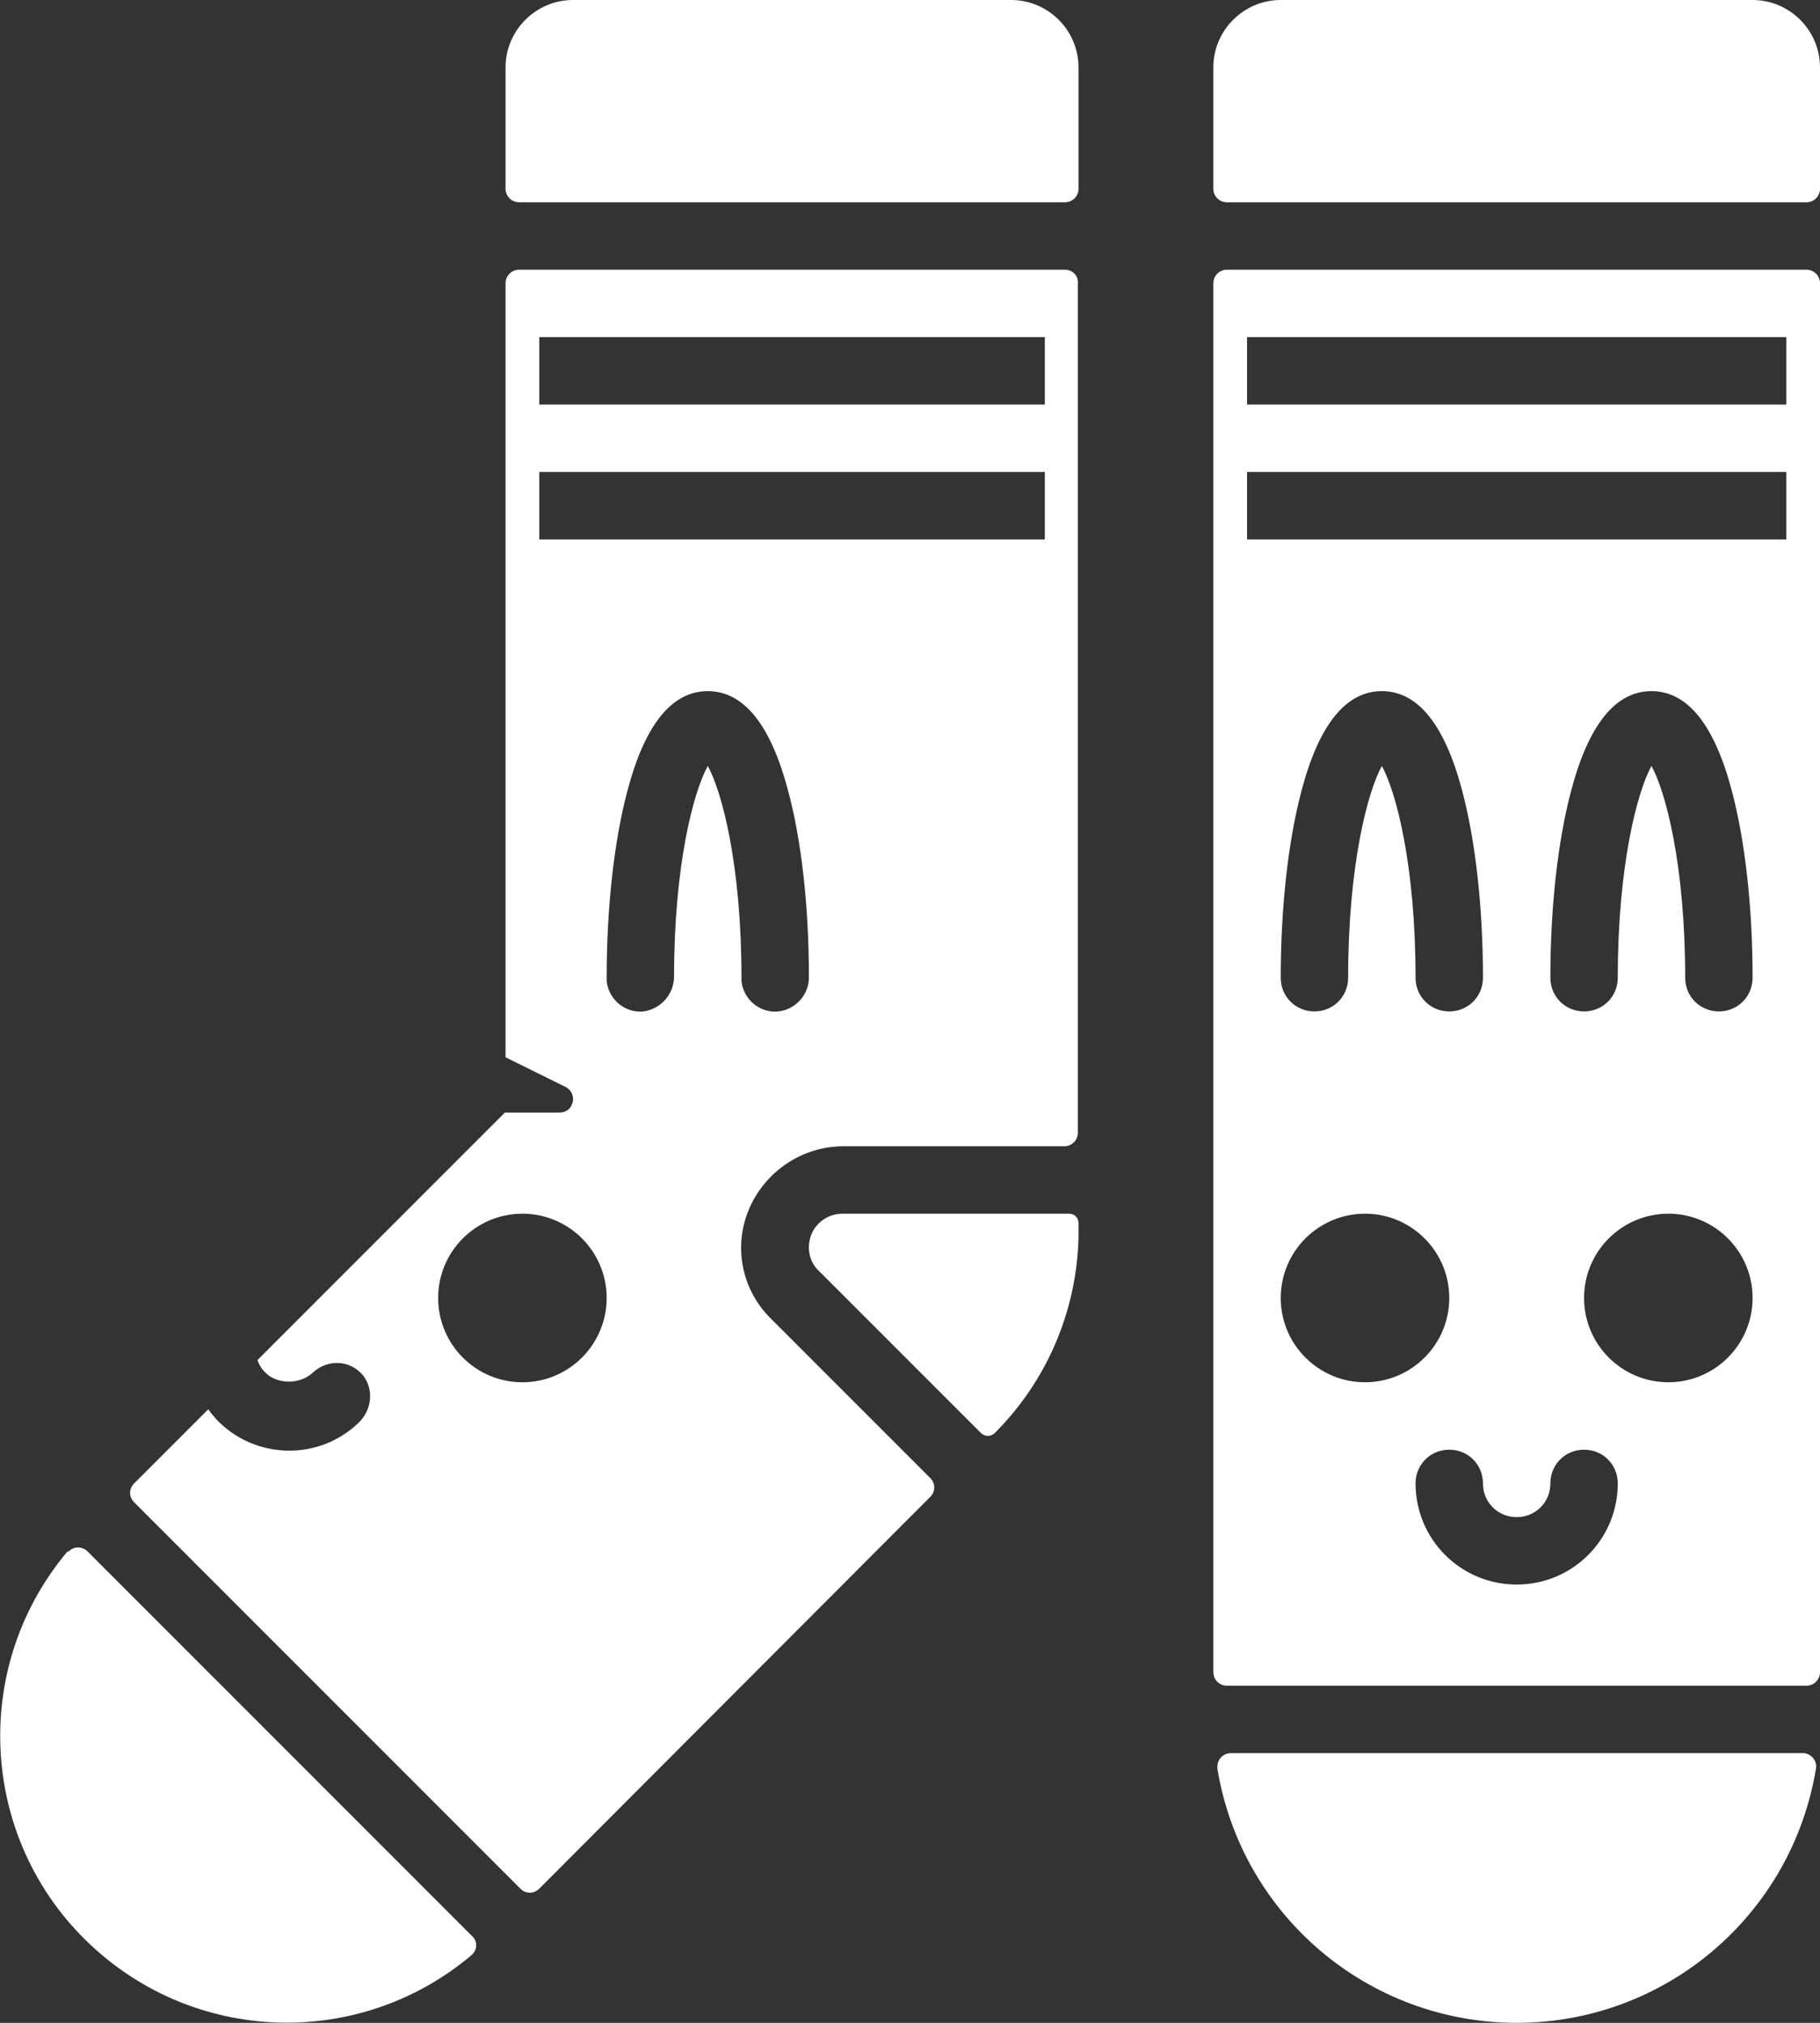
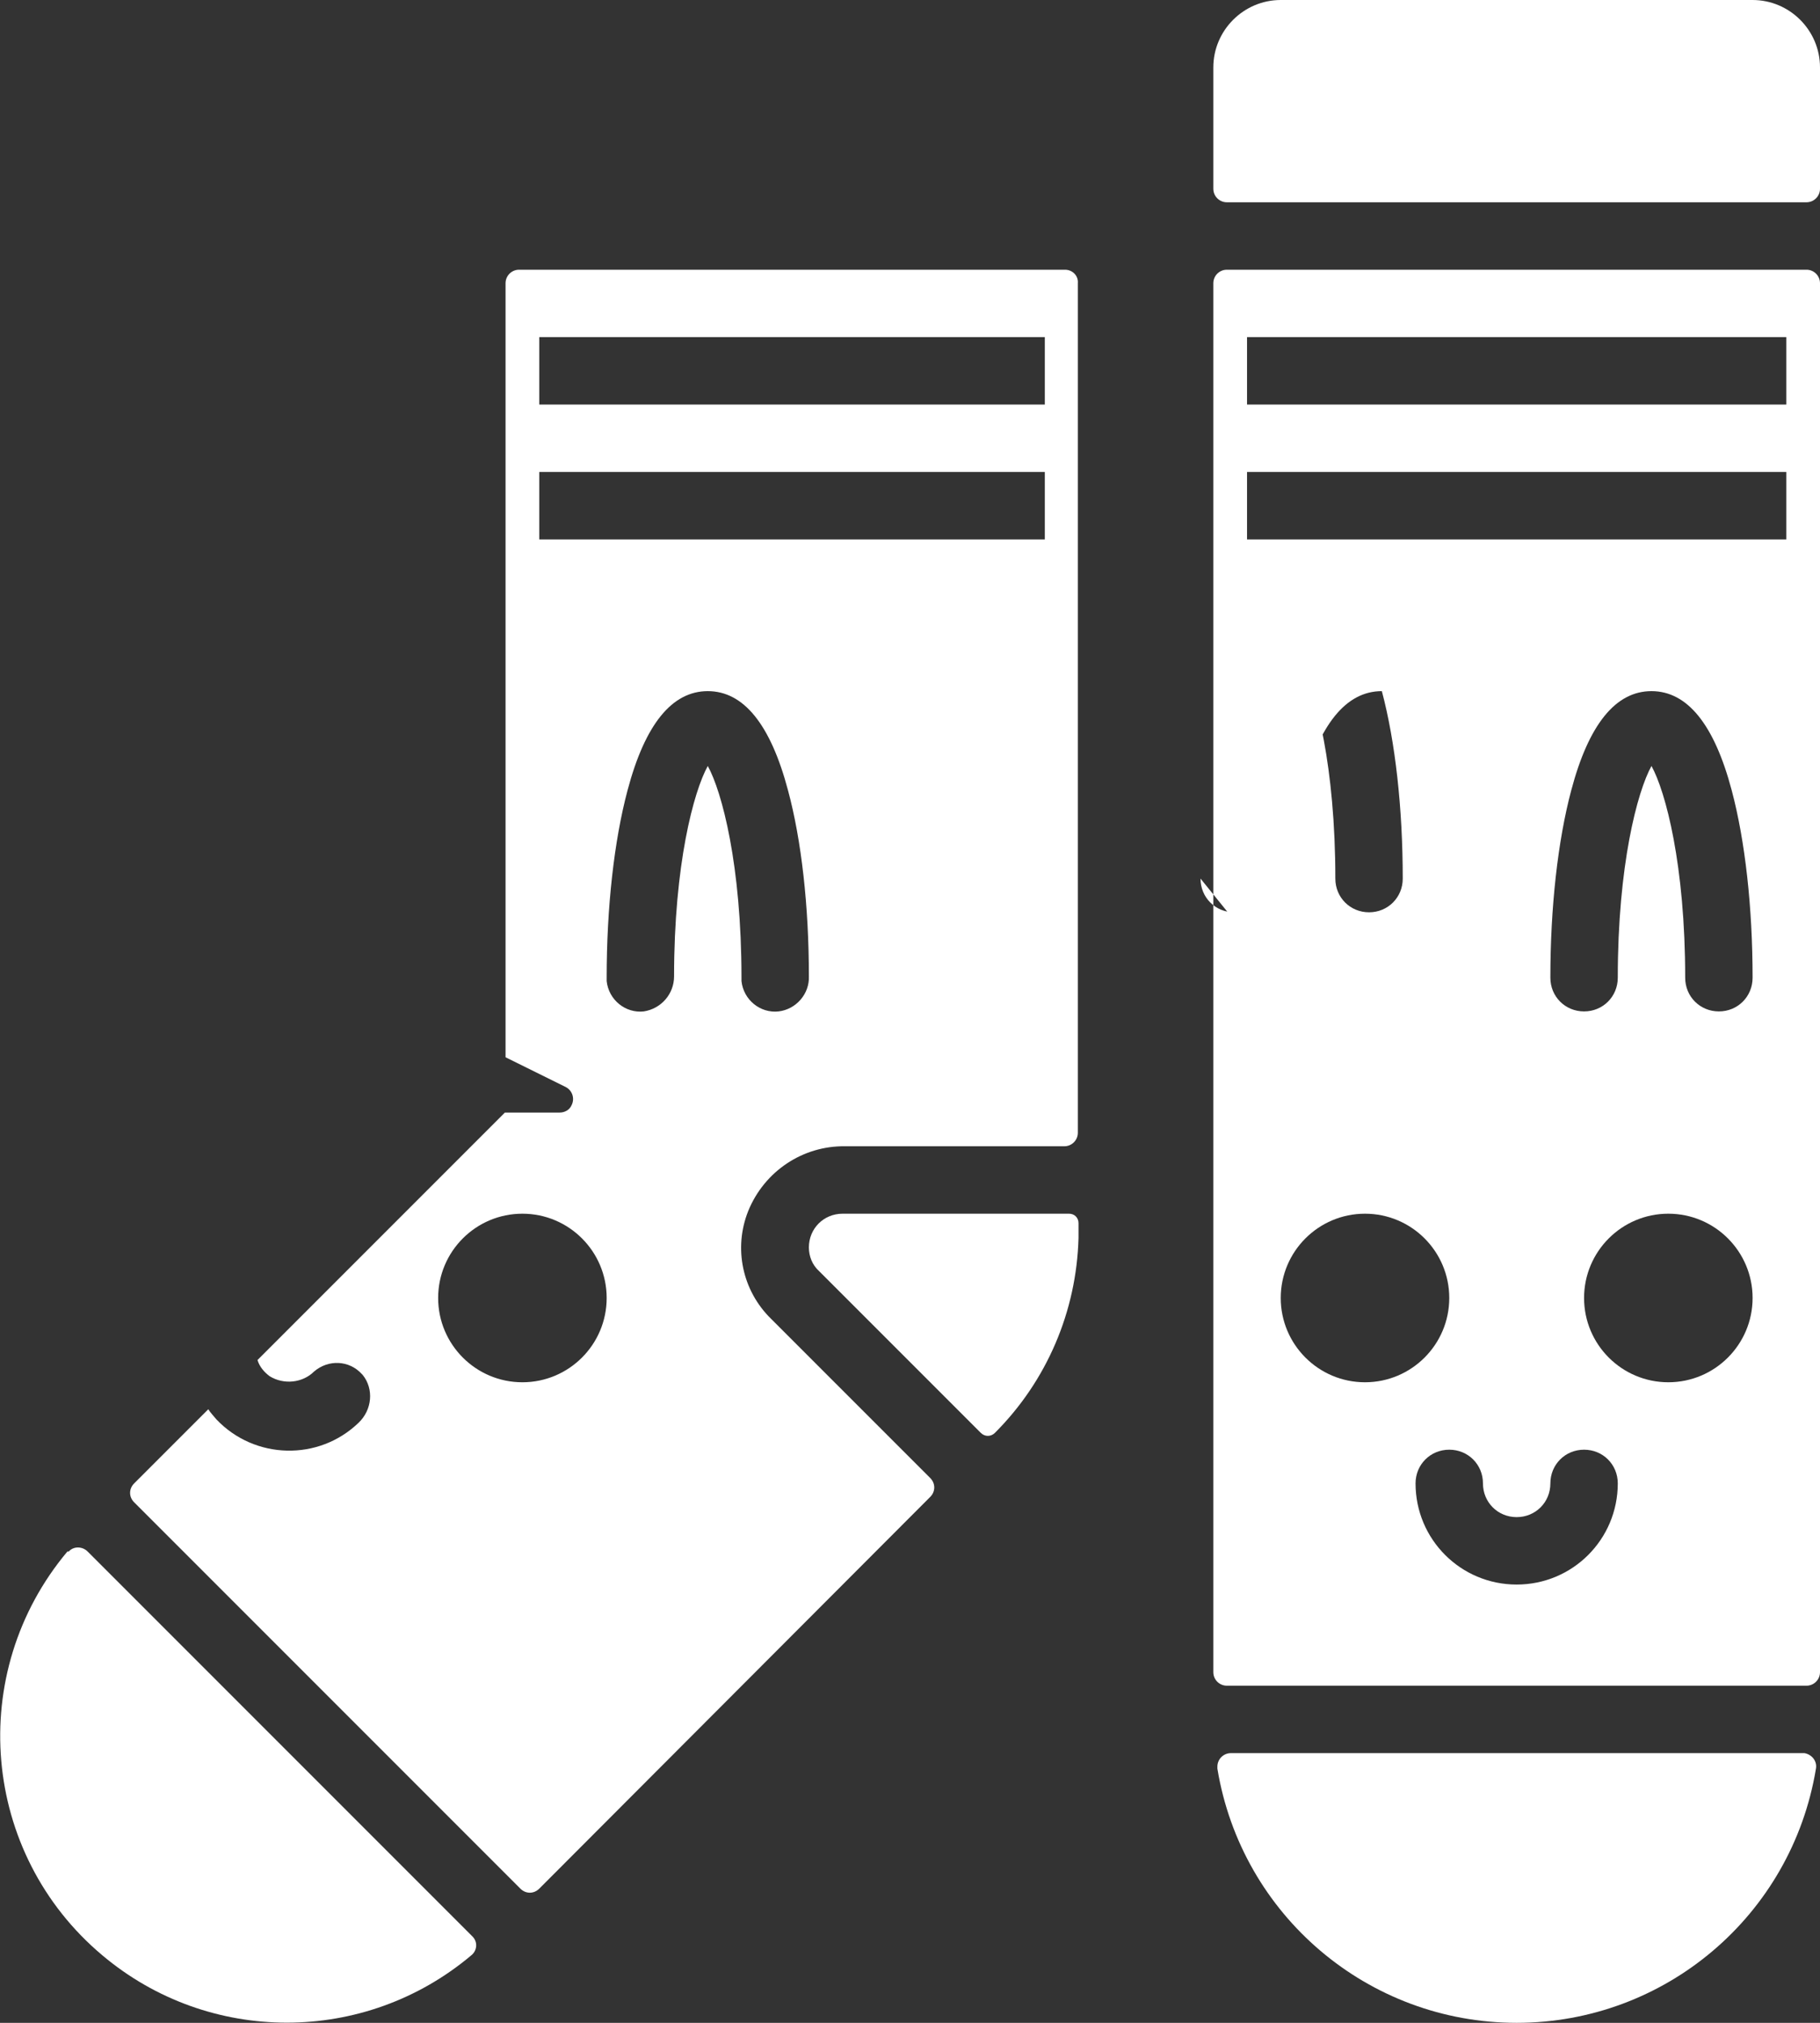
<svg xmlns="http://www.w3.org/2000/svg" enable-background="new 0 0 270 300" viewBox="0 0 270 300">
  <rect x="0" y="0" width="270" height="300" fill="#333333" stroke="none" />
  <g fill="#fff">
-     <path d="m 85 0 h 65 c 5.5 0 10 4.5 10 10 v 18 c 0 1.1 -.9 2 -2 2 h -81 c -1.1 0 -2 -.9 -2 -2 v -18 c 0 -5.5 4.5 -10 10 -10 z" />
    <path d="m 10 230.1 c -15.1 18 -12.8 44.8 5.2 59.9 15.8 13.3 38.9 13.3 54.7 0 .9 -.7 1 -2 .2 -2.8 0 0 -.1 -.1 -.1 -.1 l -57 -57 c -.8 -.8 -2.1 -.8 -2.8 0 -.1 0 -.2 0 -.2 0 z" />
    <path d="m 125 180 c -2.8 0 -5 2.2 -5 5 0 1.3 .5 2.6 1.5 3.5 l 24 24 c .6 .6 1.5 .6 2.1 0 7.7 -7.7 12.1 -18 12.4 -28.9 v -2.2 c 0 -.8 -.6 -1.4 -1.4 -1.4 z" />
    <path d="m 260 0 h -70 c -5.5 0 -10 4.5 -10 10 v 18 c 0 1.1 .9 2 2 2 h 86 c 1.1 0 2 -.9 2 -2 v -18 c 0 -5.5 -4.5 -10 -10 -10 z" />
    <path d="m 267.4 260 h -84.8 c -1.1 0 -2 .9 -2 2 v .3 c 3.6 21.8 22.4 37.7 44.4 37.7 s 40.8 -15.9 44.4 -37.7 c .2 -1.1 -.6 -2.1 -1.7 -2.3 -.1 0 -.2 0 -.3 0 z" />
-     <path d="m 268 40 h -86 c -1.1 0 -2 .9 -2 2 v 206 c 0 1.1 .9 2 2 2 h 86 c 1.1 0 2 -.9 2 -2 v -206 c 0 -1.1 -.9 -2 -2 -2 z m -78 152.5 c 0 -6.9 5.6 -12.5 12.5 -12.5 s 12.5 5.6 12.5 12.5 -5.6 12.5 -12.5 12.5 -12.5 -5.6 -12.5 -12.5 z m 0 -47.5 c 0 -10.4 1.1 -20.3 3.1 -27.8 2.6 -9.8 6.6 -14.7 11.9 -14.7 s 9.3 4.9 11.9 14.7 c 2 7.5 3.1 17.4 3.1 27.8 0 2.8 -2.2 5 -5 5 s -5 -2.2 -5 -5 c 0 -16.7 -2.9 -27.6 -5 -31.4 -2.1 3.8 -5 14.7 -5 31.4 0 2.8 -2.2 5 -5 5 s -5 -2.2 -5 -5 z m 35 90 c -8.3 0 -15 -6.7 -15 -15 0 -2.8 2.2 -5 5 -5 s 5 2.2 5 5 2.2 5 5 5 5 -2.2 5 -5 2.2 -5 5 -5 5 2.2 5 5 c 0 8.3 -6.7 15 -15 15 z m 22.5 -30 c -6.9 0 -12.5 -5.6 -12.5 -12.5 s 5.6 -12.5 12.5 -12.5 12.5 5.6 12.5 12.5 -5.6 12.5 -12.5 12.5 z m 7.5 -55 c -2.8 0 -5 -2.2 -5 -5 0 -16.7 -2.9 -27.6 -5 -31.4 -2.1 3.8 -5 14.7 -5 31.4 0 2.8 -2.2 5 -5 5 s -5 -2.2 -5 -5 c 0 -10.4 1.1 -20.3 3.1 -27.8 2.6 -9.8 6.6 -14.7 11.9 -14.7 s 9.3 4.9 11.9 14.7 c 2 7.5 3.1 17.4 3.1 27.8 0 2.8 -2.2 5 -5 5 z m 10 -70 h -80 v -10 h 80 z m 0 -20 h -80 v -10 h 80 z" />
+     <path d="m 268 40 h -86 c -1.1 0 -2 .9 -2 2 v 206 c 0 1.1 .9 2 2 2 h 86 c 1.1 0 2 -.9 2 -2 v -206 c 0 -1.1 -.9 -2 -2 -2 z m -78 152.5 c 0 -6.9 5.6 -12.5 12.5 -12.5 s 12.5 5.6 12.5 12.5 -5.6 12.5 -12.5 12.5 -12.5 -5.6 -12.5 -12.5 z m 0 -47.5 c 0 -10.4 1.1 -20.3 3.1 -27.8 2.6 -9.8 6.6 -14.7 11.9 -14.7 c 2 7.5 3.1 17.4 3.1 27.8 0 2.8 -2.2 5 -5 5 s -5 -2.2 -5 -5 c 0 -16.7 -2.9 -27.6 -5 -31.4 -2.1 3.8 -5 14.7 -5 31.4 0 2.8 -2.2 5 -5 5 s -5 -2.2 -5 -5 z m 35 90 c -8.3 0 -15 -6.7 -15 -15 0 -2.8 2.2 -5 5 -5 s 5 2.2 5 5 2.2 5 5 5 5 -2.2 5 -5 2.2 -5 5 -5 5 2.2 5 5 c 0 8.3 -6.7 15 -15 15 z m 22.5 -30 c -6.9 0 -12.5 -5.6 -12.5 -12.5 s 5.6 -12.5 12.5 -12.5 12.5 5.6 12.5 12.5 -5.6 12.5 -12.5 12.5 z m 7.5 -55 c -2.8 0 -5 -2.2 -5 -5 0 -16.7 -2.9 -27.6 -5 -31.4 -2.1 3.8 -5 14.7 -5 31.4 0 2.8 -2.2 5 -5 5 s -5 -2.2 -5 -5 c 0 -10.4 1.1 -20.3 3.1 -27.8 2.6 -9.8 6.6 -14.7 11.9 -14.7 s 9.3 4.9 11.9 14.7 c 2 7.5 3.1 17.4 3.1 27.8 0 2.8 -2.2 5 -5 5 z m 10 -70 h -80 v -10 h 80 z m 0 -20 h -80 v -10 h 80 z" />
    <path d="m 158 40 h -81 c -1.1 0 -2 .9 -2 2 v 114.8 l 8.9 4.4 c 1 .5 1.4 1.7 .9 2.7 -.3 .7 -1 1.1 -1.8 1.1 h -8.1 l -36.7 36.7 c .3 1 1 1.8 1.8 2.4 2.1 1.3 4.9 1 6.6 -.7 2.1 -1.8 5.2 -1.7 7.1 .4 0 0 .1 .1 .1 .1 1.7 2.1 1.4 5.2 -.6 7.1 -5.9 5.7 -15.4 5.5 -21.1 -.5 -.4 -.5 -.9 -1 -1.2 -1.5 l -11 11 c -.8 .8 -.8 2 0 2.8 l 57.3 57.3 c .8 .8 2 .8 2.8 0 l 58 -58.1 c .8 -.8 .8 -2 0 -2.8 l -23.6 -23.6 c -4.3 -4.2 -5.6 -10.5 -3.4 -16 2.4 -5.9 8.1 -9.7 14.4 -9.6 h 32.5 c 1.1 0 2 -.9 2 -2 v -126 c .1 -1.1 -.8 -2 -1.9 -2 z m -80.5 165 c -6.9 0 -12.5 -5.6 -12.5 -12.5 s 5.6 -12.5 12.5 -12.5 12.5 5.6 12.5 12.5 -5.6 12.5 -12.5 12.5 z m 38 -55 c -2.7 .3 -5.2 -1.7 -5.5 -4.5 0 -.2 0 -.3 0 -.5 0 -16.7 -2.9 -27.6 -5 -31.4 -2.1 3.8 -5 14.6 -5 31.2 0 2.6 -1.9 4.8 -4.5 5.2 -2.7 .3 -5.2 -1.7 -5.5 -4.5 0 -.2 0 -.3 0 -.5 0 -10.4 1.1 -20.3 3.1 -27.8 2.6 -9.8 6.6 -14.7 11.9 -14.7 s 9.3 4.9 11.9 14.7 c 2 7.4 3.1 17.2 3.1 27.6 .1 2.6 -1.9 4.9 -4.5 5.2 z m 39.5 -70 h -75 v -10 h 75 z m 0 -20 h -75 v -10 h 75 z" />
  </g>
</svg>